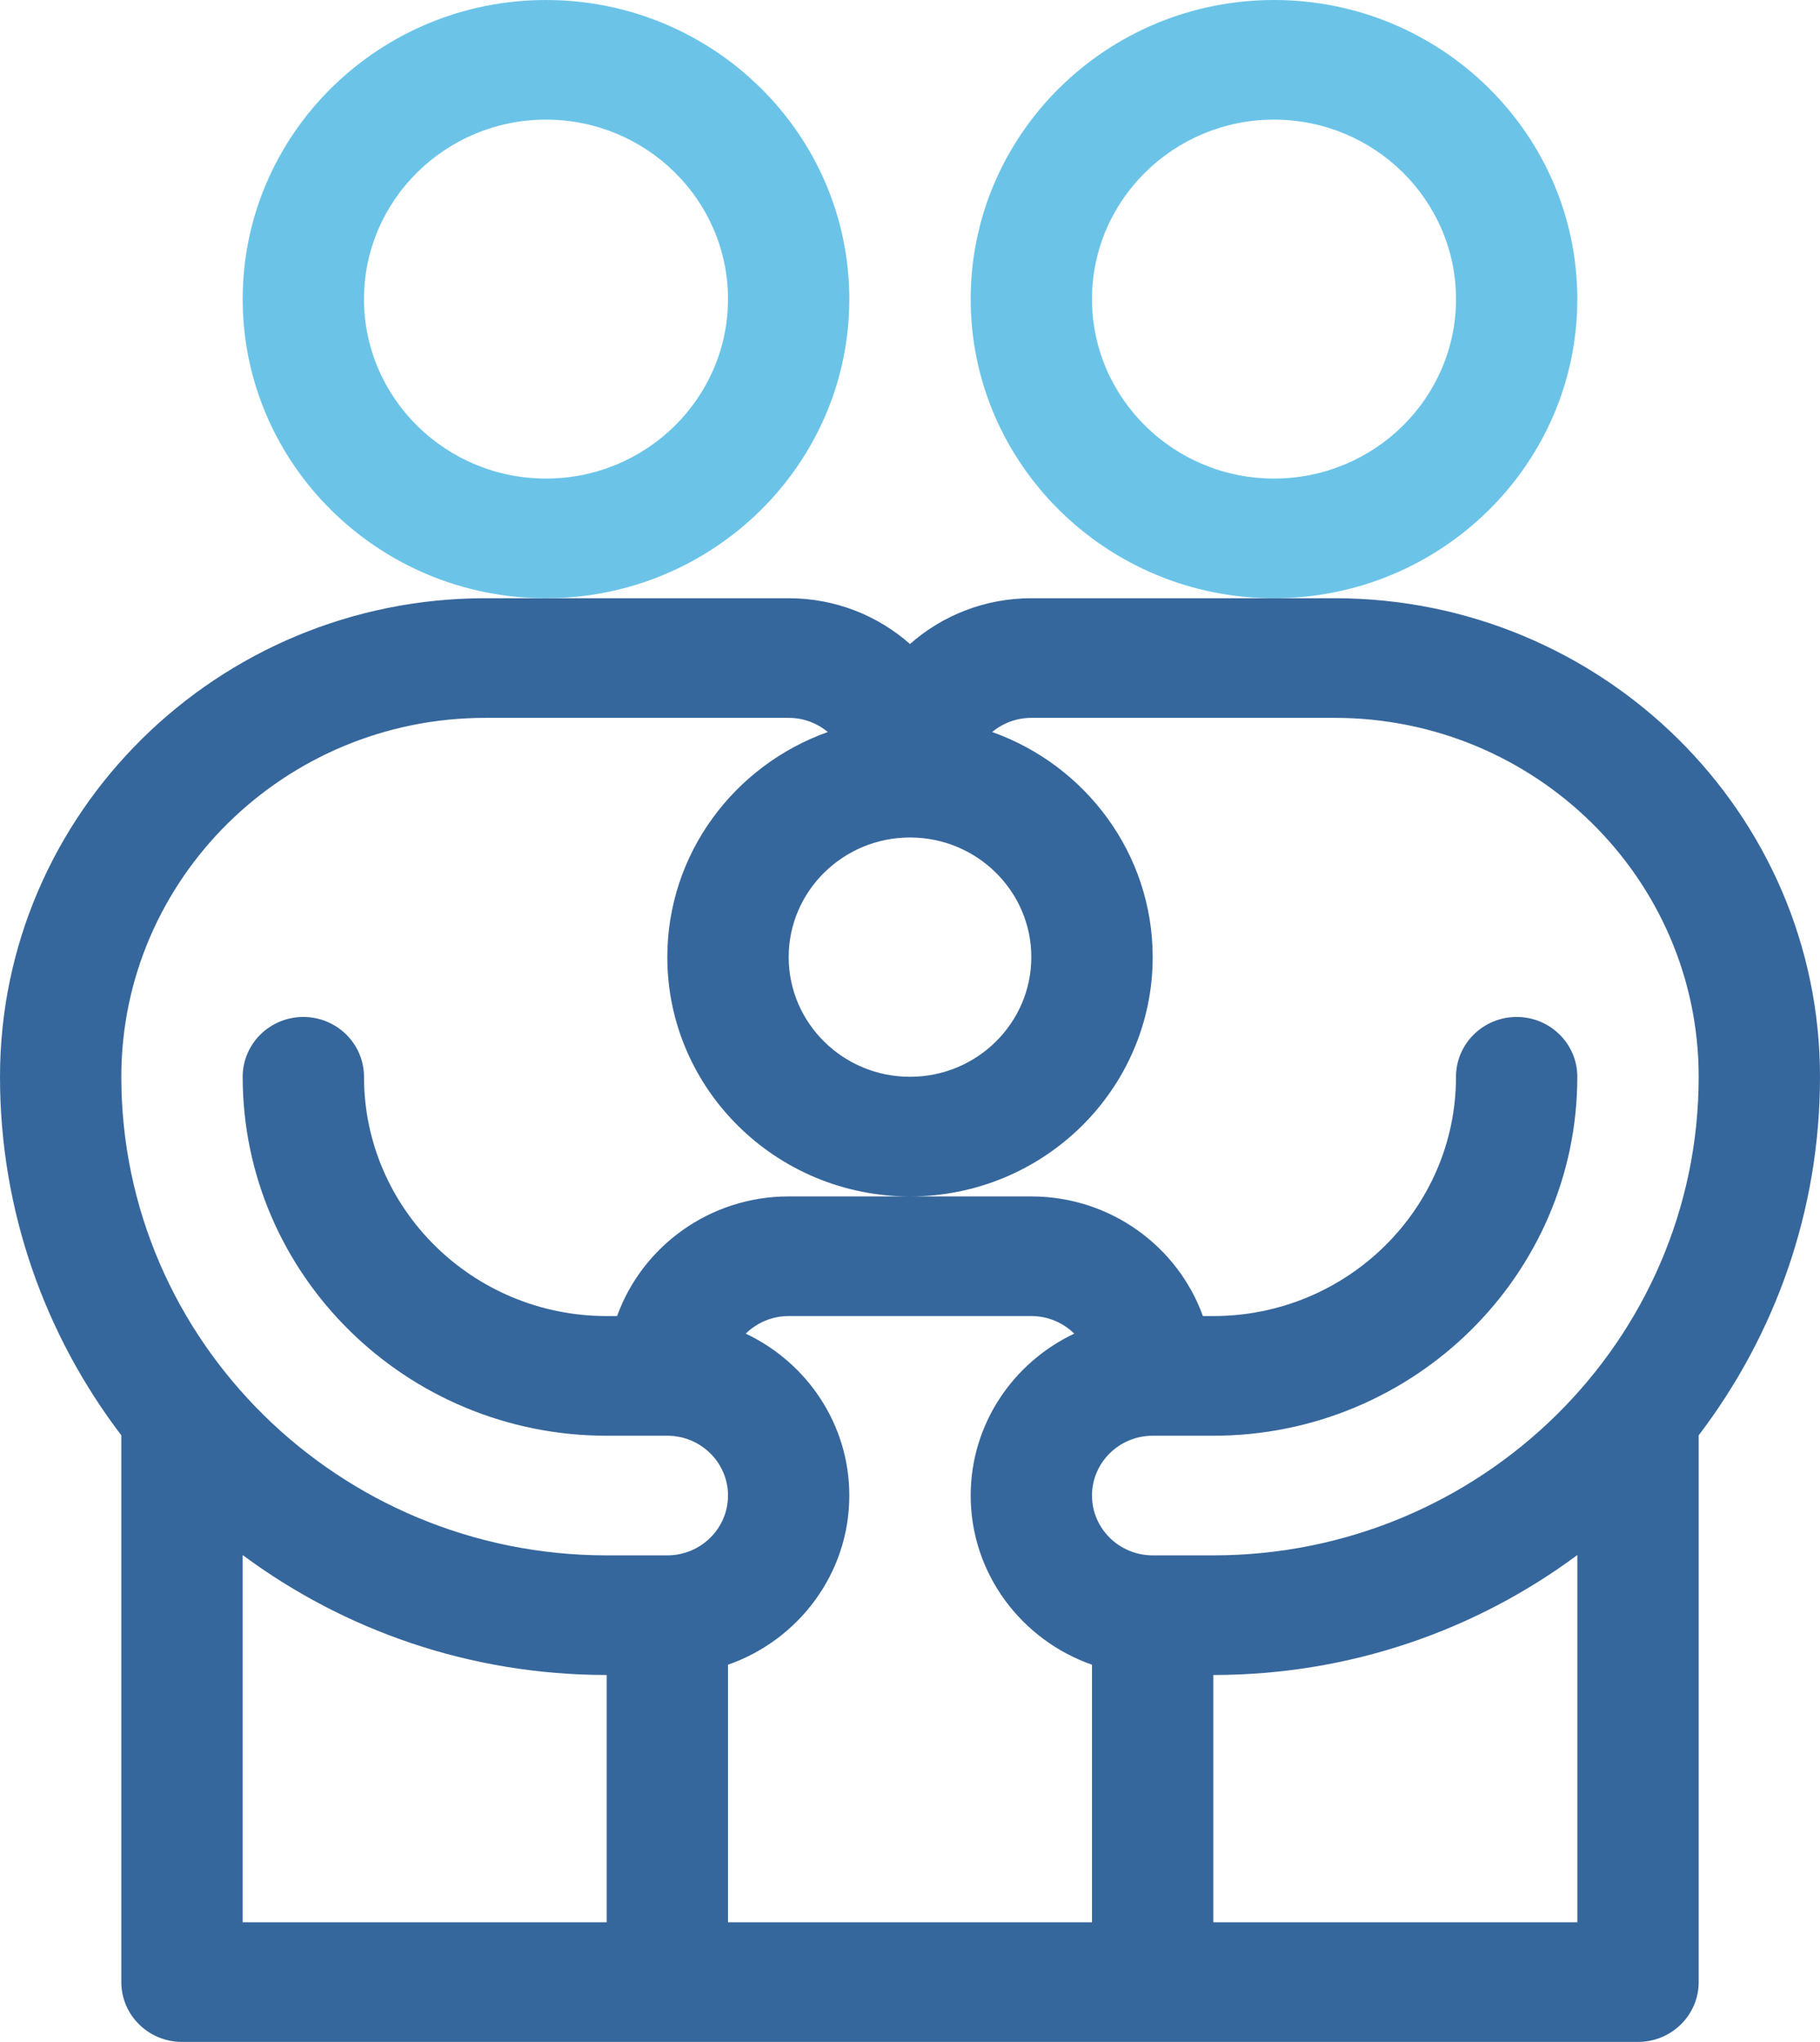
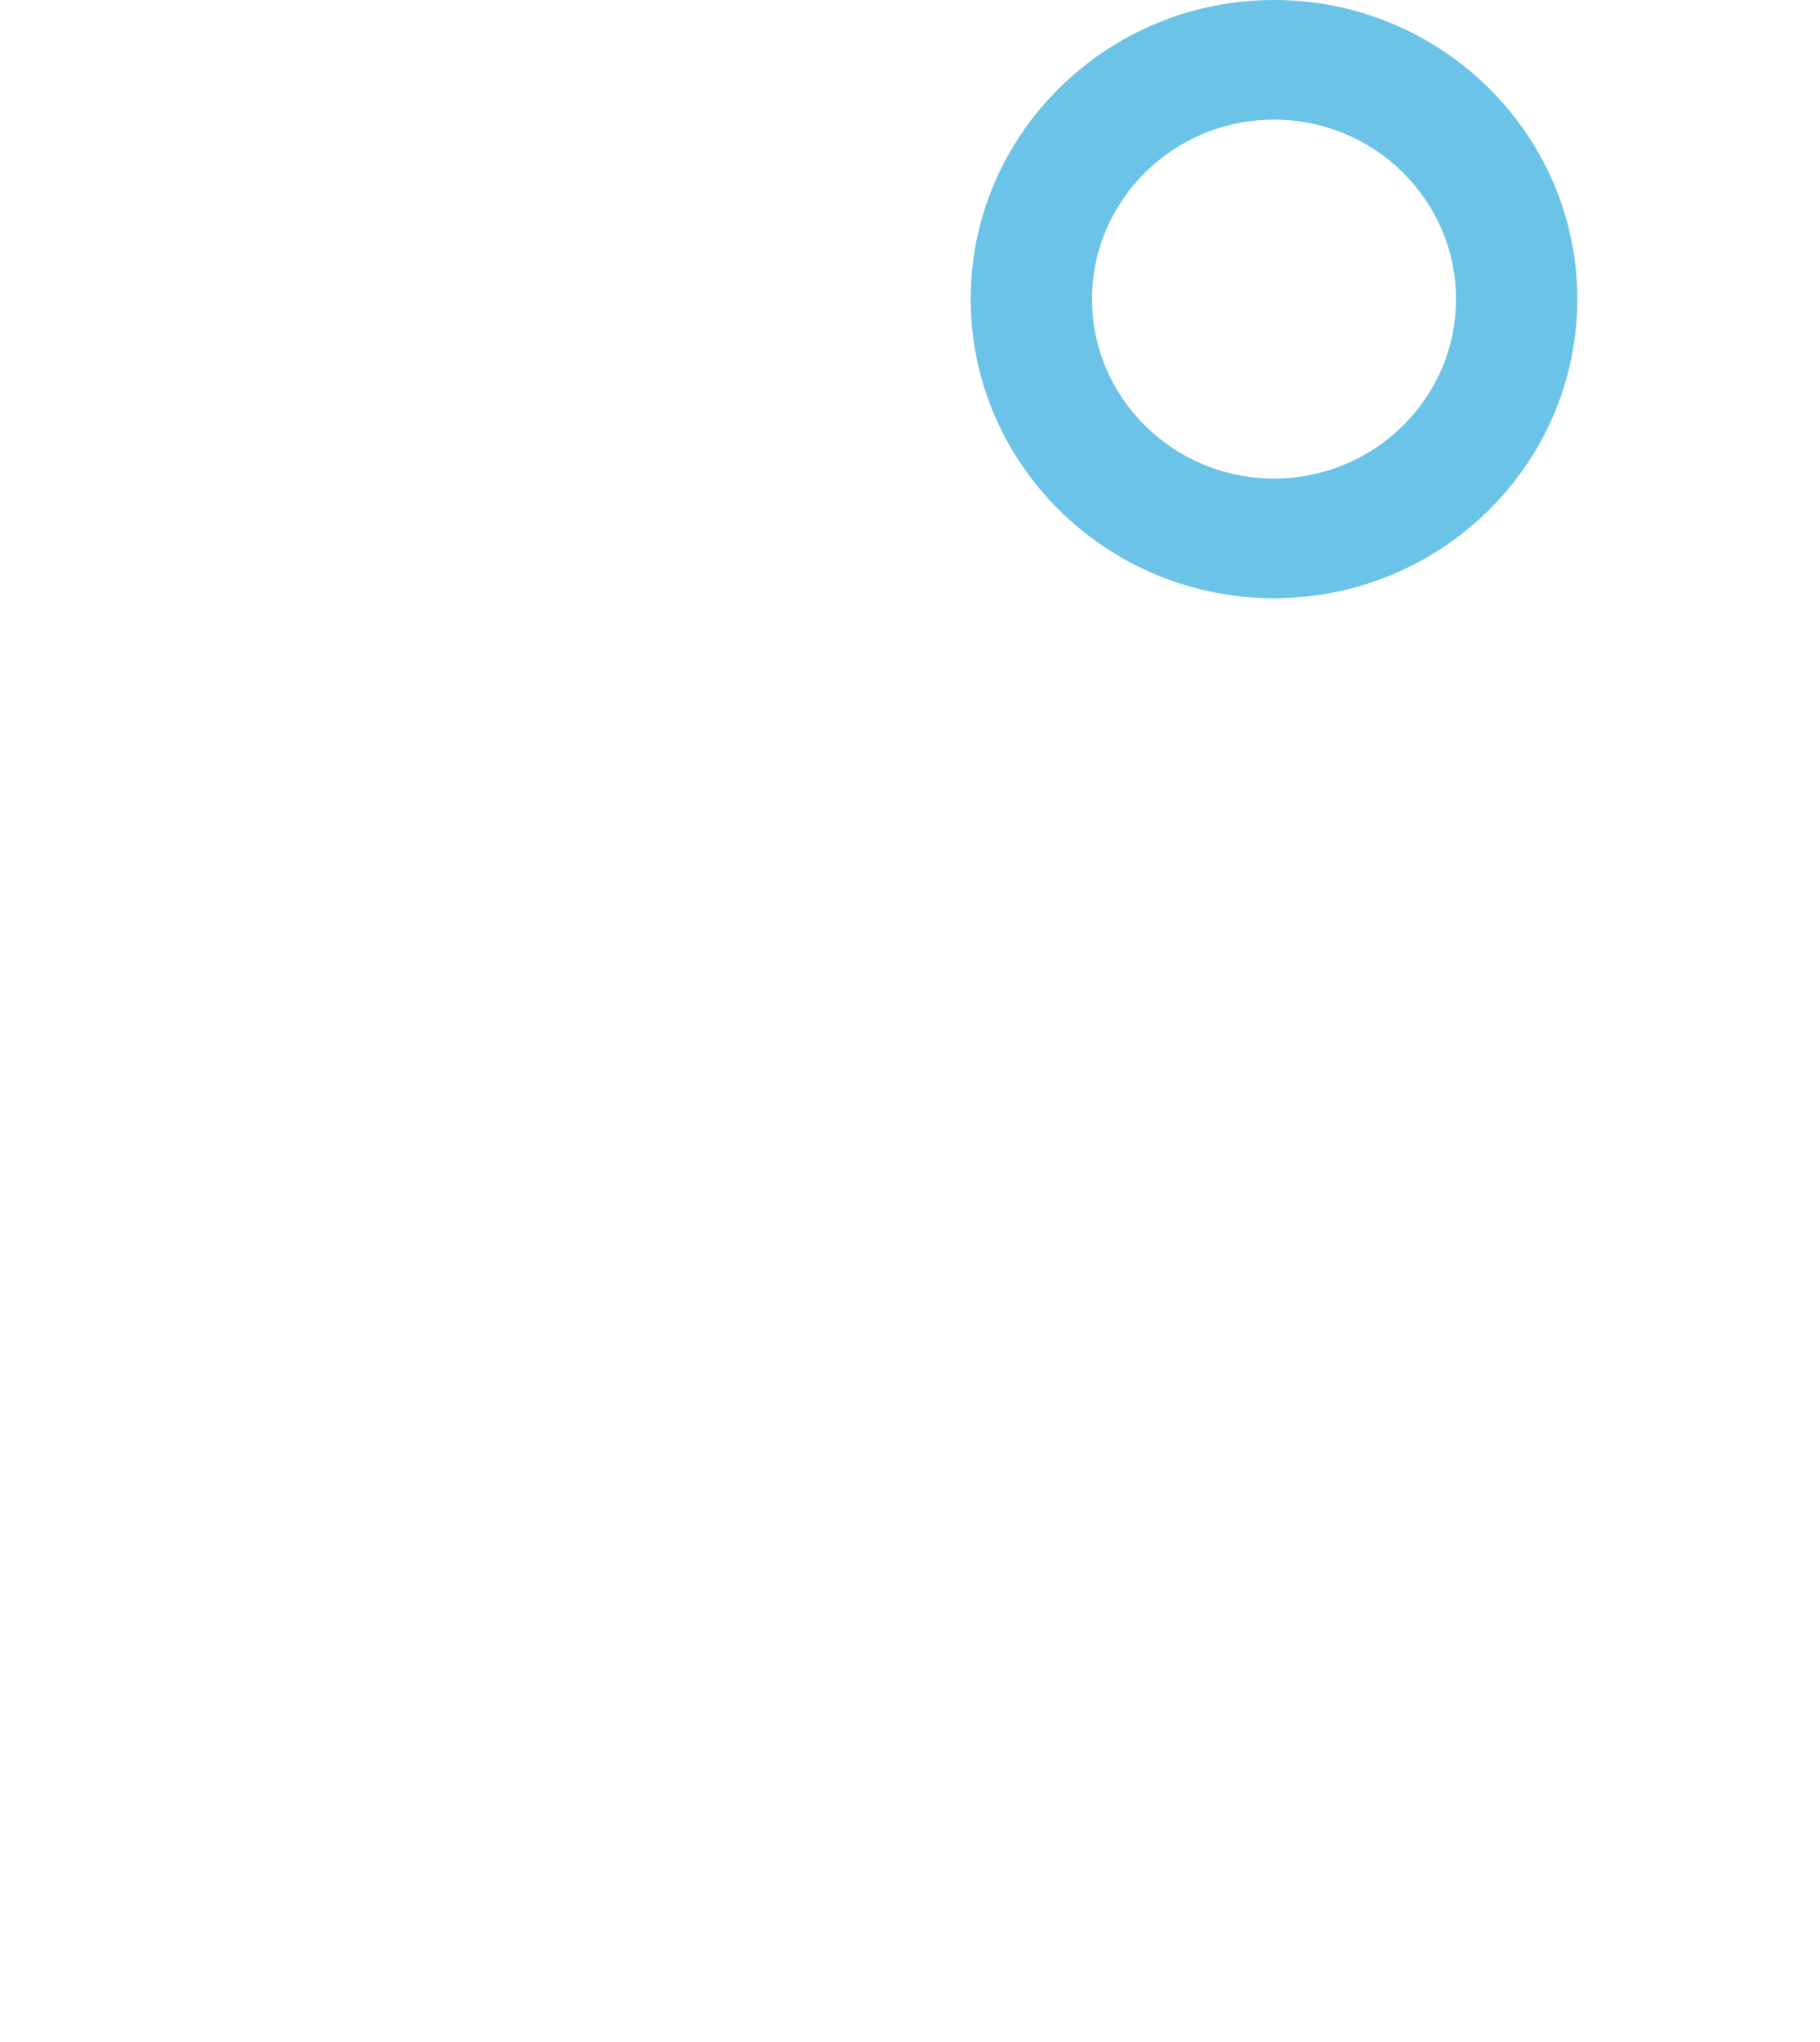
<svg xmlns="http://www.w3.org/2000/svg" width="41" height="46" viewBox="0 0 41 46" fill="none">
  <path d="M35.533 6.738C35.533 3.023 32.468 0 28.7 0C24.932 0 21.867 3.023 21.867 6.738C21.867 10.454 24.932 13.477 28.7 13.477C32.468 13.477 35.533 10.454 35.533 6.738ZM28.7 10.781C26.439 10.781 24.6 8.968 24.6 6.738C24.6 4.509 26.439 2.695 28.7 2.695C30.961 2.695 32.8 4.509 32.8 6.738C32.8 8.968 30.961 10.781 28.7 10.781Z" fill="#6BC4E8" />
-   <path d="M2.733 44.652C2.733 45.397 3.345 46 4.1 46H36.9C37.655 46 38.267 45.397 38.267 44.652V32.335C39.982 30.082 41 27.285 41 24.258C41 18.313 36.095 13.477 30.067 13.477H23.233C22.184 13.477 21.226 13.867 20.5 14.508C19.774 13.867 18.816 13.477 17.767 13.477H10.933C4.905 13.477 0 18.313 0 24.258C0 27.285 1.018 30.082 2.733 32.335V44.652ZM5.467 35.032C7.752 36.728 10.592 37.734 13.667 37.734V43.305H5.467V35.032ZM19.133 33.691C19.133 32.086 18.179 30.696 16.8 30.044C17.048 29.8 17.39 29.648 17.767 29.648H23.233C23.61 29.648 23.952 29.8 24.2 30.044C22.821 30.696 21.867 32.086 21.867 33.691C21.867 35.448 23.009 36.946 24.6 37.503V43.305H16.4V37.503C17.991 36.946 19.133 35.448 19.133 33.691ZM27.333 43.305V37.734C30.407 37.734 33.248 36.728 35.533 35.032V43.305H27.333ZM20.5 18.867C22.007 18.867 23.233 20.076 23.233 21.562C23.233 23.049 22.007 24.258 20.5 24.258C18.993 24.258 17.767 23.049 17.767 21.562C17.767 20.076 18.993 18.867 20.5 18.867ZM10.933 16.172H17.767C18.102 16.172 18.41 16.292 18.648 16.491C16.542 17.241 15.033 19.231 15.033 21.562C15.033 24.535 17.486 26.953 20.5 26.953C23.514 26.953 25.967 24.535 25.967 21.562C25.967 19.231 24.458 17.241 22.352 16.491C22.59 16.292 22.898 16.172 23.233 16.172H30.067C34.588 16.172 38.267 19.799 38.267 24.258C38.267 30.203 33.362 35.039 27.333 35.039H25.967C25.213 35.039 24.6 34.434 24.6 33.691C24.6 32.948 25.213 32.344 25.967 32.344H27.333C31.855 32.344 35.533 28.716 35.533 24.258C35.533 23.514 34.921 22.91 34.167 22.91C33.412 22.91 32.8 23.514 32.8 24.258C32.8 27.23 30.348 29.648 27.333 29.648H27.098C26.534 28.08 25.015 26.953 23.233 26.953H17.767C15.985 26.953 14.466 28.08 13.902 29.648H13.667C10.652 29.648 8.2 27.23 8.2 24.258C8.2 23.514 7.588 22.91 6.833 22.91C6.079 22.91 5.467 23.514 5.467 24.258C5.467 28.716 9.145 32.344 13.667 32.344H15.033C15.787 32.344 16.4 32.948 16.4 33.691C16.4 34.434 15.787 35.039 15.033 35.039H13.667C7.638 35.039 2.733 30.203 2.733 24.258C2.733 19.799 6.412 16.172 10.933 16.172Z" fill="#36679C" />
-   <path d="M19.133 6.738C19.133 3.023 16.068 0 12.3 0C8.532 0 5.467 3.023 5.467 6.738C5.467 10.454 8.532 13.477 12.3 13.477C16.068 13.477 19.133 10.454 19.133 6.738ZM12.3 10.781C10.039 10.781 8.2 8.968 8.2 6.738C8.2 4.509 10.039 2.695 12.3 2.695C14.561 2.695 16.4 4.509 16.4 6.738C16.4 8.968 14.561 10.781 12.3 10.781Z" fill="#6BC4E8" />
</svg>